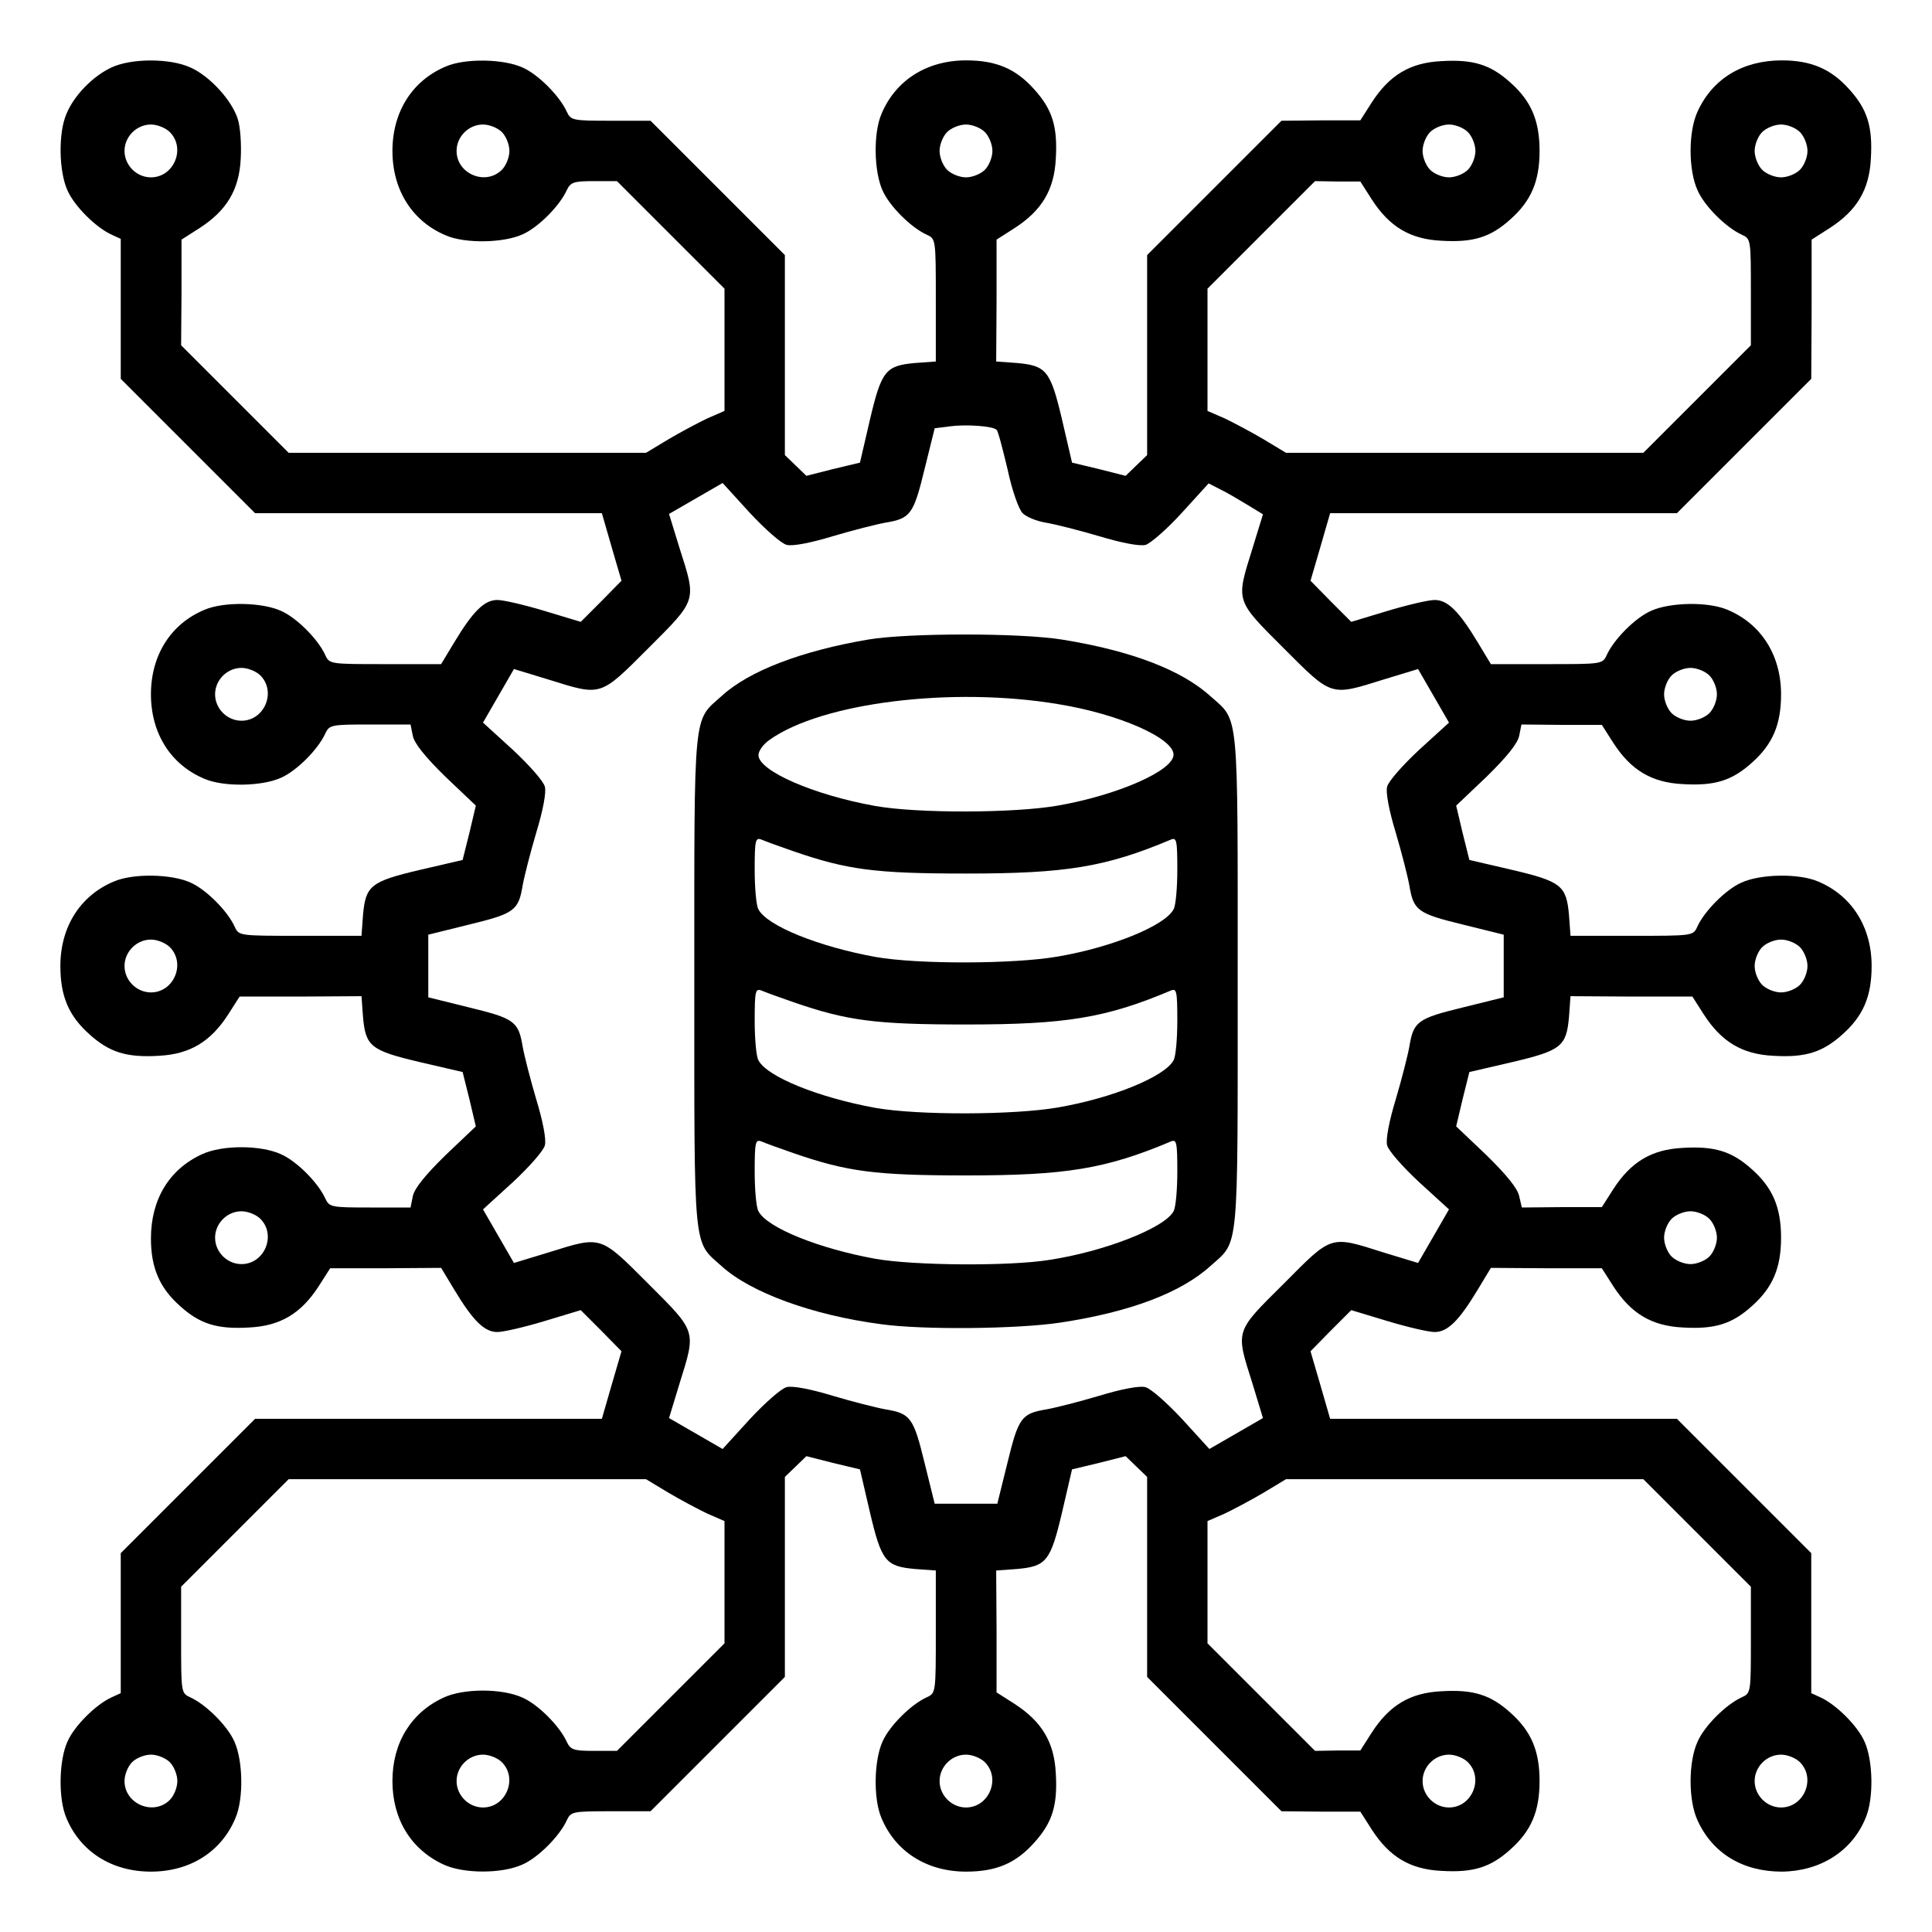
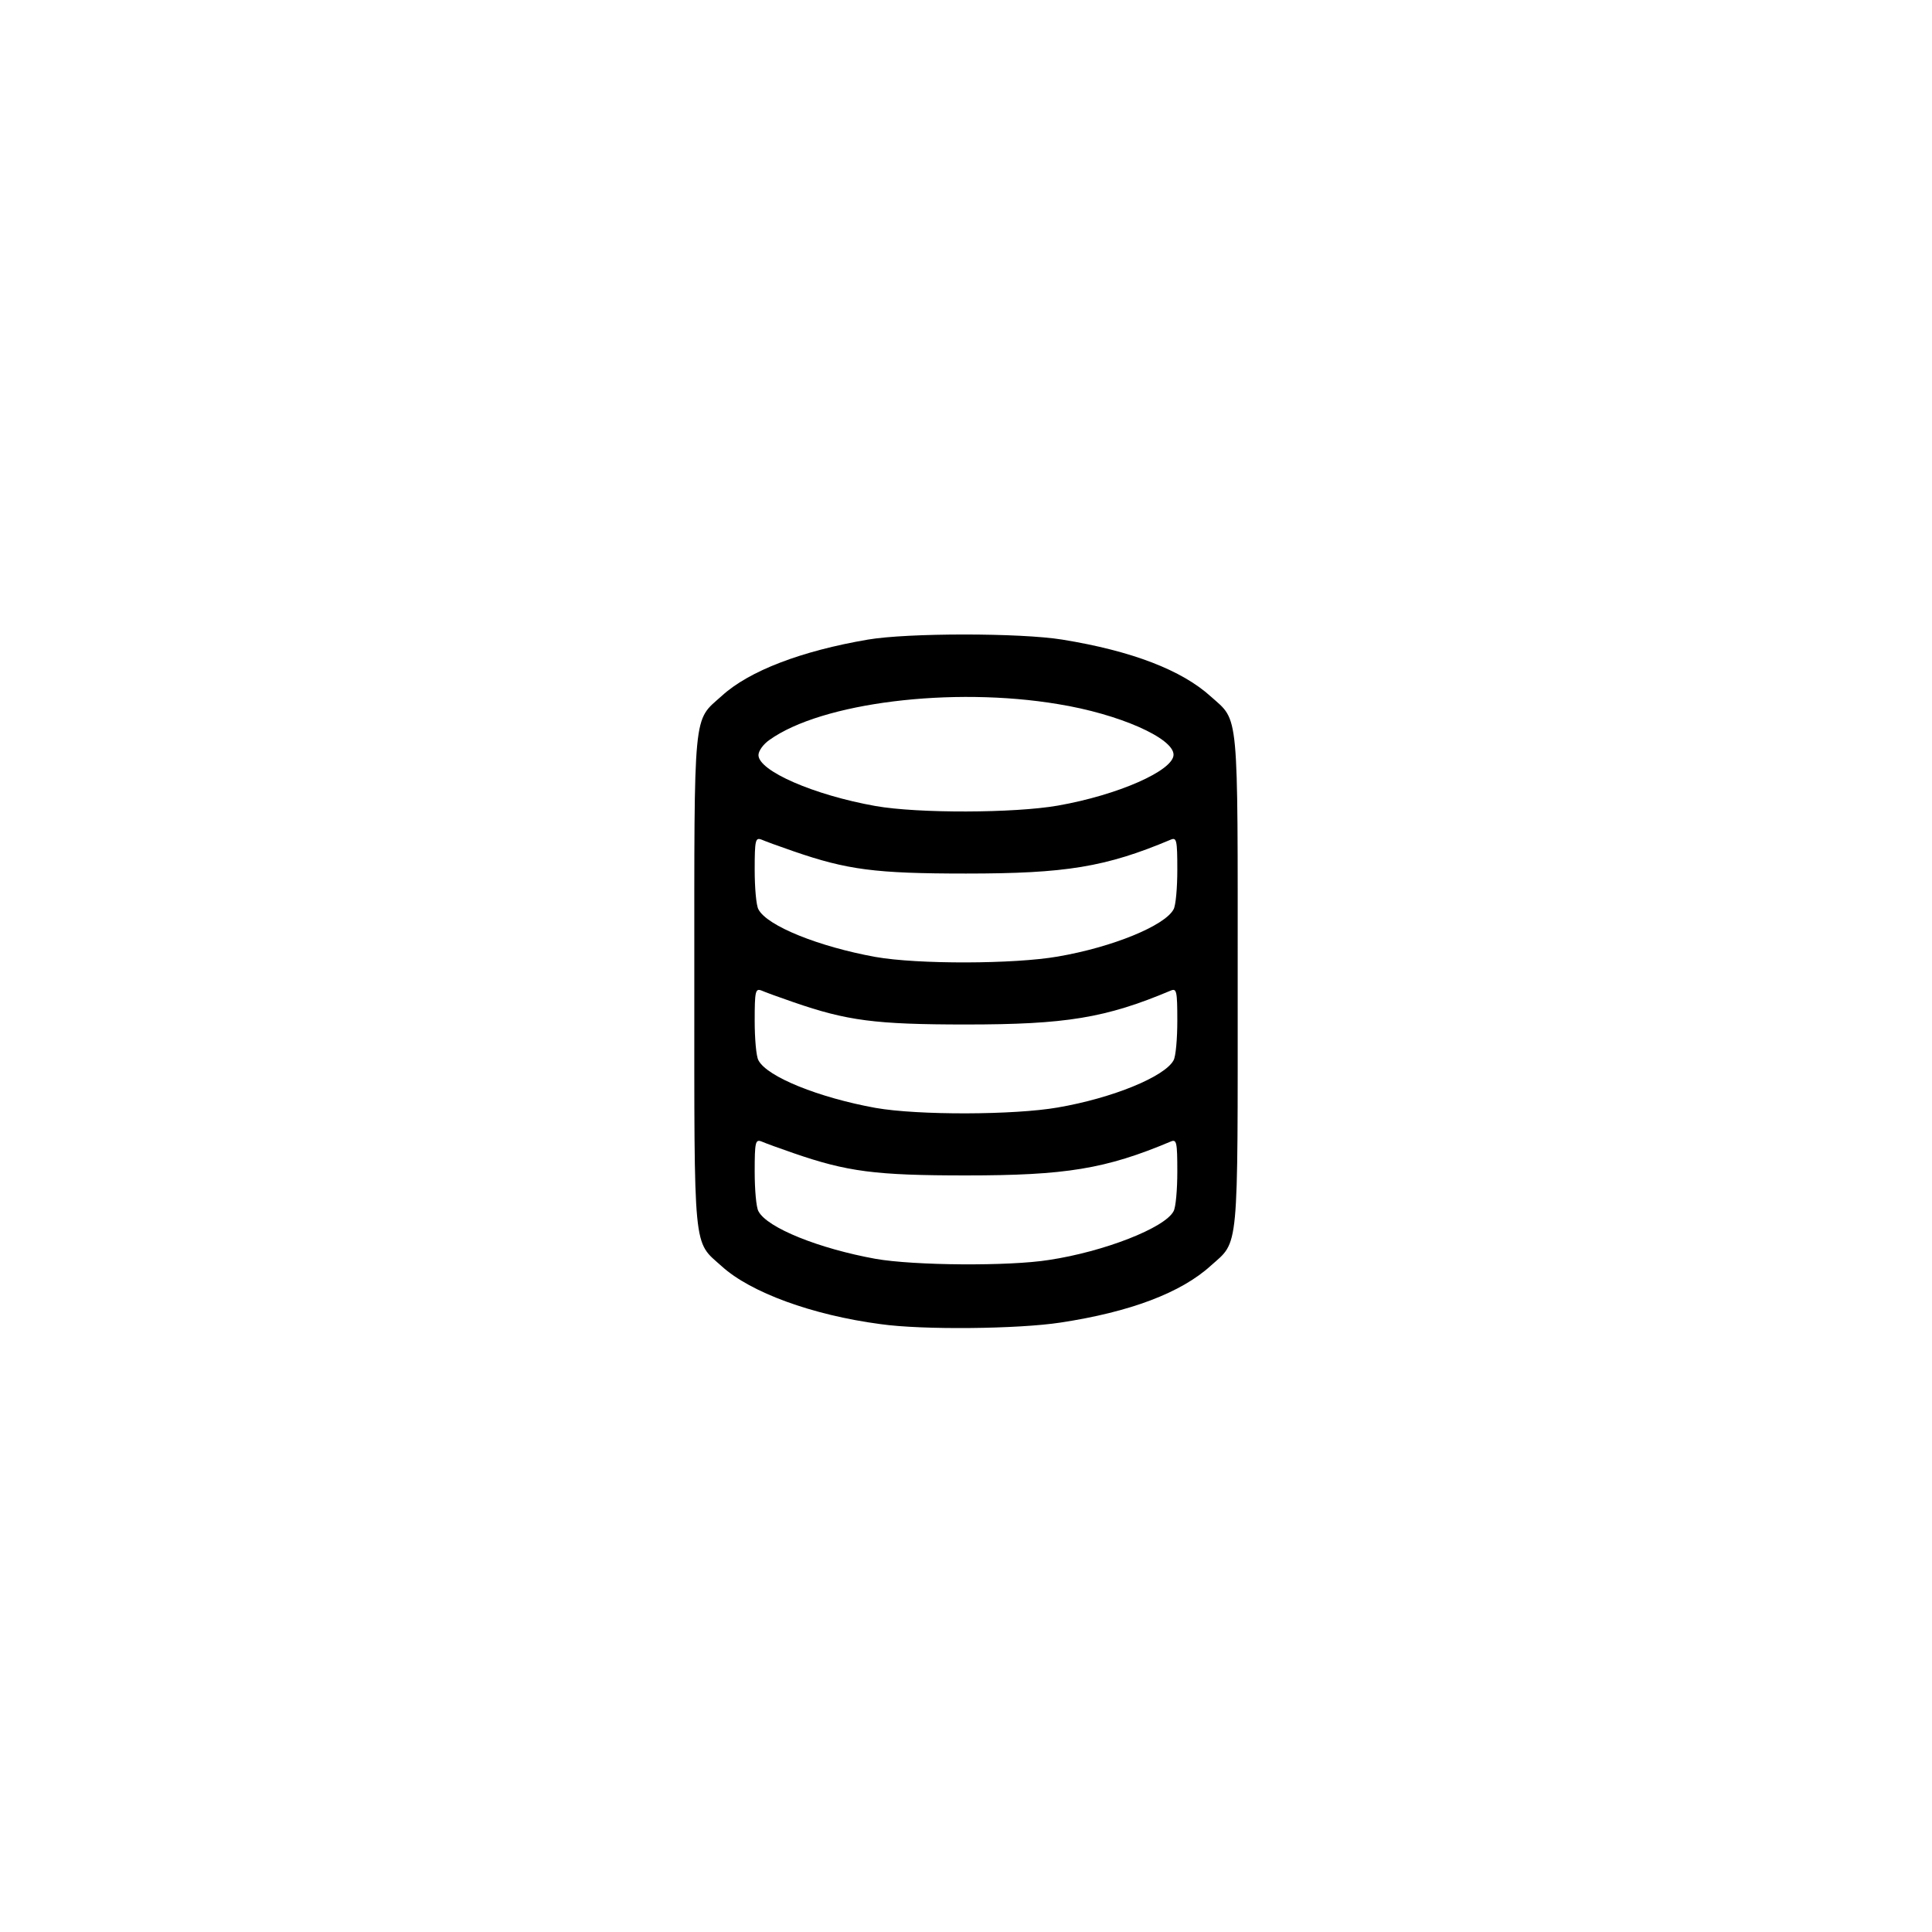
<svg xmlns="http://www.w3.org/2000/svg" version="1.0" width="512pt" height="512pt" viewBox="0 0 512 512" preserveAspectRatio="xMidYMid meet">
  <g transform="translate(0,512) scale(0.1,-0.1)" fill="#000000" stroke="none">
-     <path d="M295 4941 c-49 -23 -99 -74 -119 -123 -22 -51 -20 -153 3 -203 18 -41 75 -98 117 -117 l24 -11 0 -186 0 -185 178 -178 178 -178 459 0 460 0 26 -90 26 -89 -54 -55 -54 -54 -96 29 c-53 16 -109 29 -125 29 -34 0 -64 -29 -114 -112 l-35 -58 -148 0 c-146 0 -148 0 -159 24 -19 42 -76 99 -117 117 -50 23 -152 25 -203 3 -89 -37 -142 -120 -142 -224 0 -104 53 -187 142 -224 51 -22 153 -20 203 3 41 18 98 75 117 117 11 23 15 24 118 24 l108 0 6 -30 c4 -20 32 -55 86 -108 l81 -77 -17 -72 -18 -72 -112 -26 c-132 -31 -145 -42 -152 -120 l-4 -55 -163 0 c-161 0 -162 0 -173 24 -19 42 -76 99 -117 117 -50 23 -152 25 -203 3 -89 -37 -142 -120 -142 -224 0 -80 22 -132 77 -181 53 -48 99 -62 183 -57 83 4 138 37 185 110 l30 47 161 0 162 1 4 -55 c7 -78 20 -89 152 -120 l112 -26 18 -72 17 -72 -81 -77 c-54 -53 -82 -88 -86 -108 l-6 -30 -108 0 c-103 0 -107 1 -118 24 -19 42 -76 99 -117 117 -54 25 -157 25 -210 0 -87 -40 -135 -120 -135 -223 0 -78 23 -131 77 -179 53 -48 99 -62 183 -57 83 4 138 37 185 110 l30 47 147 0 147 1 35 -58 c50 -83 80 -112 114 -112 16 0 72 13 125 29 l96 29 54 -54 54 -55 -26 -89 -26 -90 -460 0 -459 0 -178 -178 -178 -178 0 -185 0 -186 -24 -11 c-42 -19 -99 -76 -117 -117 -23 -50 -25 -152 -3 -203 37 -89 120 -142 224 -142 104 0 187 53 224 142 22 51 20 153 -3 203 -18 41 -75 98 -117 117 -24 11 -24 13 -24 152 l0 141 143 143 142 142 474 0 473 0 58 -35 c32 -19 79 -44 104 -56 l46 -20 0 -162 0 -162 -143 -143 -142 -142 -61 0 c-54 0 -62 3 -72 24 -19 42 -76 99 -117 117 -54 25 -157 25 -210 0 -86 -40 -135 -120 -135 -221 0 -101 49 -181 135 -221 53 -25 156 -25 210 0 41 18 98 75 117 117 11 23 15 24 117 24 l105 0 178 178 178 178 0 265 0 265 28 27 29 28 71 -18 71 -17 26 -112 c31 -132 42 -145 120 -152 l55 -4 0 -163 c0 -161 0 -162 -24 -173 -42 -19 -99 -76 -117 -117 -23 -50 -25 -152 -3 -203 37 -89 120 -142 224 -142 80 0 132 22 181 77 48 53 62 99 57 183 -4 83 -37 138 -110 185 l-47 30 0 161 -1 162 55 4 c78 7 89 20 120 152 l26 112 71 17 71 18 29 -28 28 -27 0 -265 0 -265 178 -178 178 -178 104 -1 105 0 30 -47 c47 -73 102 -106 185 -110 84 -5 130 9 183 57 55 49 77 101 77 181 0 80 -22 132 -77 181 -53 48 -99 62 -183 57 -83 -4 -138 -37 -185 -110 l-30 -47 -60 0 -60 -1 -143 143 -142 142 0 162 0 162 46 20 c25 12 72 37 104 56 l58 35 473 0 474 0 143 -143 142 -142 0 -141 c0 -139 0 -141 -24 -152 -42 -19 -99 -76 -117 -117 -25 -54 -25 -157 0 -210 40 -87 120 -135 223 -135 102 1 186 54 222 142 22 51 20 153 -3 203 -18 41 -75 98 -117 117 l-24 11 0 186 0 185 -178 178 -178 178 -459 0 -460 0 -26 90 -26 89 54 55 54 54 96 -29 c53 -16 109 -29 125 -29 34 0 64 29 114 112 l35 58 147 -1 147 0 30 -47 c47 -73 102 -106 185 -110 84 -5 130 9 183 57 55 49 77 101 77 181 0 80 -22 132 -77 181 -53 48 -99 62 -183 57 -83 -4 -138 -37 -185 -110 l-30 -47 -106 0 -106 -1 -7 30 c-4 20 -32 55 -86 108 l-81 77 17 72 18 72 112 26 c132 31 145 42 152 120 l4 55 162 -1 161 0 30 -47 c47 -73 102 -106 185 -110 84 -5 130 9 183 57 55 49 77 101 77 181 0 104 -53 187 -142 224 -51 22 -153 20 -203 -3 -41 -18 -98 -75 -117 -117 -11 -24 -12 -24 -173 -24 l-163 0 -4 55 c-7 78 -20 89 -152 120 l-112 26 -18 72 -17 72 81 77 c54 53 82 88 86 108 l6 30 107 -1 106 0 30 -47 c47 -73 102 -106 185 -110 84 -5 130 9 183 57 55 49 77 101 77 181 0 104 -53 187 -142 224 -51 22 -153 20 -203 -3 -41 -18 -98 -75 -117 -117 -11 -24 -13 -24 -159 -24 l-148 0 -35 58 c-50 83 -80 112 -114 112 -16 0 -72 -13 -125 -29 l-96 -29 -54 54 -54 55 26 89 26 90 460 0 459 0 178 178 178 178 1 184 0 185 47 30 c73 47 106 102 110 185 5 84 -9 130 -57 183 -48 54 -101 77 -179 77 -103 0 -183 -48 -223 -135 -25 -53 -25 -156 0 -210 18 -41 75 -98 117 -117 24 -11 24 -13 24 -152 l0 -141 -143 -143 -142 -142 -474 0 -473 0 -58 35 c-32 19 -79 44 -104 56 l-46 20 0 162 0 162 143 143 142 142 60 -1 60 0 30 -47 c47 -73 102 -106 185 -110 84 -5 130 9 183 57 55 49 77 101 77 181 0 80 -22 132 -77 181 -53 48 -99 62 -183 57 -83 -4 -138 -37 -185 -110 l-30 -47 -105 0 -104 -1 -178 -178 -178 -178 0 -265 0 -265 -28 -27 -29 -28 -71 18 -71 17 -26 112 c-31 132 -42 145 -120 152 l-55 4 1 162 0 161 47 30 c73 47 106 102 110 185 5 84 -9 130 -57 183 -49 55 -101 77 -181 77 -104 0 -187 -53 -224 -142 -22 -51 -20 -153 3 -203 18 -41 75 -98 117 -117 24 -11 24 -12 24 -173 l0 -163 -55 -4 c-78 -7 -89 -20 -120 -152 l-26 -112 -71 -17 -71 -18 -29 28 -28 27 0 265 0 265 -178 178 -178 178 -105 0 c-102 0 -106 1 -117 24 -19 42 -76 99 -117 117 -50 23 -152 25 -203 3 -89 -37 -142 -120 -142 -224 0 -104 53 -187 142 -224 51 -22 153 -20 203 3 41 18 98 75 117 117 10 21 18 24 72 24 l61 0 143 -143 142 -142 0 -162 0 -162 -46 -20 c-25 -12 -72 -37 -104 -56 l-58 -35 -473 0 -474 0 -143 143 -142 142 1 140 0 140 47 30 c73 47 106 102 110 185 2 38 -1 84 -8 105 -16 50 -75 114 -125 136 -54 25 -157 25 -210 0z m155 -171 c43 -43 11 -120 -50 -120 -38 0 -70 32 -70 70 0 38 32 70 70 70 17 0 39 -9 50 -20z m880 0 c11 -11 20 -33 20 -50 0 -17 -9 -39 -20 -50 -43 -43 -120 -11 -120 50 0 38 32 70 70 70 17 0 39 -9 50 -20z m1280 0 c11 -11 20 -33 20 -50 0 -17 -9 -39 -20 -50 -11 -11 -33 -20 -50 -20 -17 0 -39 9 -50 20 -11 11 -20 33 -20 50 0 17 9 39 20 50 11 11 33 20 50 20 17 0 39 -9 50 -20z m1280 0 c11 -11 20 -33 20 -50 0 -17 -9 -39 -20 -50 -11 -11 -33 -20 -50 -20 -17 0 -39 9 -50 20 -11 11 -20 33 -20 50 0 17 9 39 20 50 11 11 33 20 50 20 17 0 39 -9 50 -20z m880 0 c11 -11 20 -33 20 -50 0 -17 -9 -39 -20 -50 -11 -11 -33 -20 -50 -20 -17 0 -39 9 -50 20 -11 11 -20 33 -20 50 0 17 9 39 20 50 11 11 33 20 50 20 17 0 39 -9 50 -20z m-2129 -789 c4 -3 16 -50 29 -104 12 -57 30 -107 40 -117 10 -10 37 -21 61 -25 24 -4 88 -20 142 -36 60 -18 107 -27 123 -23 13 4 57 42 96 85 l71 78 31 -16 c17 -8 49 -27 72 -41 l41 -25 -28 -91 c-44 -141 -46 -135 83 -264 129 -129 123 -127 264 -83 l92 28 41 -71 41 -71 -79 -72 c-43 -40 -82 -84 -85 -98 -4 -15 5 -63 23 -122 16 -54 32 -117 36 -140 11 -66 22 -74 141 -103 l109 -27 0 -83 0 -83 -109 -27 c-119 -29 -130 -37 -141 -103 -4 -23 -20 -86 -36 -140 -18 -59 -27 -107 -23 -122 3 -14 42 -58 85 -98 l79 -72 -41 -71 -41 -71 -92 28 c-142 45 -135 47 -264 -83 -130 -129 -128 -122 -83 -264 l28 -92 -71 -41 -71 -41 -72 79 c-40 43 -84 82 -98 85 -15 4 -63 -5 -122 -23 -54 -16 -117 -32 -140 -36 -66 -11 -74 -22 -103 -141 l-27 -109 -83 0 -83 0 -27 109 c-29 119 -37 130 -103 141 -23 4 -86 20 -140 36 -59 18 -107 27 -122 23 -14 -3 -58 -42 -98 -85 l-72 -79 -71 41 -71 41 28 92 c44 141 46 135 -83 264 -129 129 -123 127 -264 83 l-92 -28 -41 71 -41 71 79 72 c43 40 82 84 85 98 4 15 -5 63 -23 122 -16 54 -32 117 -36 140 -11 66 -22 74 -141 103 l-109 27 0 83 0 83 109 27 c119 29 130 37 141 103 4 23 20 86 36 140 18 59 27 107 23 122 -3 14 -42 58 -85 98 l-79 72 41 71 41 71 92 -28 c141 -44 135 -46 264 83 130 130 128 124 83 265 l-28 91 71 41 71 41 72 -79 c40 -43 84 -82 98 -85 15 -4 63 5 122 23 54 16 117 32 140 36 66 11 74 22 103 141 l27 109 39 5 c43 6 115 1 125 -9z m-1951 -651 c43 -43 11 -120 -50 -120 -38 0 -70 32 -70 70 0 38 32 70 70 70 17 0 39 -9 50 -20z m3840 0 c11 -11 20 -33 20 -50 0 -17 -9 -39 -20 -50 -11 -11 -33 -20 -50 -20 -17 0 -39 9 -50 20 -11 11 -20 33 -20 50 0 17 9 39 20 50 11 11 33 20 50 20 17 0 39 -9 50 -20z m-4080 -720 c43 -43 11 -120 -50 -120 -38 0 -70 32 -70 70 0 38 32 70 70 70 17 0 39 -9 50 -20z m4320 0 c11 -11 20 -33 20 -50 0 -17 -9 -39 -20 -50 -11 -11 -33 -20 -50 -20 -17 0 -39 9 -50 20 -11 11 -20 33 -20 50 0 17 9 39 20 50 11 11 33 20 50 20 17 0 39 -9 50 -20z m-4080 -720 c43 -43 11 -120 -50 -120 -38 0 -70 32 -70 70 0 38 32 70 70 70 17 0 39 -9 50 -20z m3840 0 c11 -11 20 -33 20 -50 0 -17 -9 -39 -20 -50 -11 -11 -33 -20 -50 -20 -17 0 -39 9 -50 20 -11 11 -20 33 -20 50 0 17 9 39 20 50 11 11 33 20 50 20 17 0 39 -9 50 -20z m-4080 -1440 c11 -11 20 -33 20 -50 0 -17 -9 -39 -20 -50 -43 -43 -120 -11 -120 50 0 17 9 39 20 50 11 11 33 20 50 20 17 0 39 -9 50 -20z m880 0 c43 -43 11 -120 -50 -120 -38 0 -70 32 -70 70 0 38 32 70 70 70 17 0 39 -9 50 -20z m1280 0 c43 -43 11 -120 -50 -120 -38 0 -70 32 -70 70 0 38 32 70 70 70 17 0 39 -9 50 -20z m1280 0 c43 -43 11 -120 -50 -120 -38 0 -70 32 -70 70 0 38 32 70 70 70 17 0 39 -9 50 -20z m880 0 c43 -43 11 -120 -50 -120 -38 0 -70 32 -70 70 0 38 32 70 70 70 17 0 39 -9 50 -20z" />
    <path d="M2300 3425 c-176 -30 -315 -83 -387 -149 -77 -69 -73 -27 -73 -756 0 -729 -4 -687 73 -756 76 -69 239 -129 420 -153 112 -16 366 -13 477 4 185 28 320 79 399 151 75 67 71 27 71 754 0 727 4 687 -71 754 -77 70 -209 121 -394 151 -111 18 -409 18 -515 0z m504 -171 c161 -26 306 -90 306 -134 0 -42 -147 -107 -307 -135 -115 -20 -370 -21 -483 -1 -163 29 -310 93 -310 135 0 11 13 29 29 40 138 99 484 142 765 95z m-701 -390 c142 -49 216 -59 457 -59 264 0 370 17 543 90 15 6 17 -1 17 -80 0 -47 -4 -95 -10 -105 -23 -43 -161 -100 -307 -125 -115 -20 -370 -21 -483 -1 -149 27 -287 82 -310 126 -6 10 -10 58 -10 105 0 79 2 86 18 80 9 -4 47 -18 85 -31z m0 -400 c142 -49 216 -59 457 -59 264 0 370 17 543 90 15 6 17 -1 17 -80 0 -47 -4 -95 -10 -105 -23 -43 -161 -100 -307 -125 -115 -20 -370 -21 -483 -1 -149 27 -287 82 -310 126 -6 10 -10 58 -10 105 0 79 2 86 18 80 9 -4 47 -18 85 -31z m0 -400 c142 -49 216 -59 457 -59 264 0 370 17 543 90 15 6 17 -1 17 -80 0 -47 -4 -95 -10 -105 -23 -44 -184 -107 -330 -129 -106 -17 -358 -15 -460 3 -149 27 -287 82 -310 126 -6 10 -10 58 -10 105 0 79 2 86 18 80 9 -4 47 -18 85 -31z" />
  </g>
</svg>